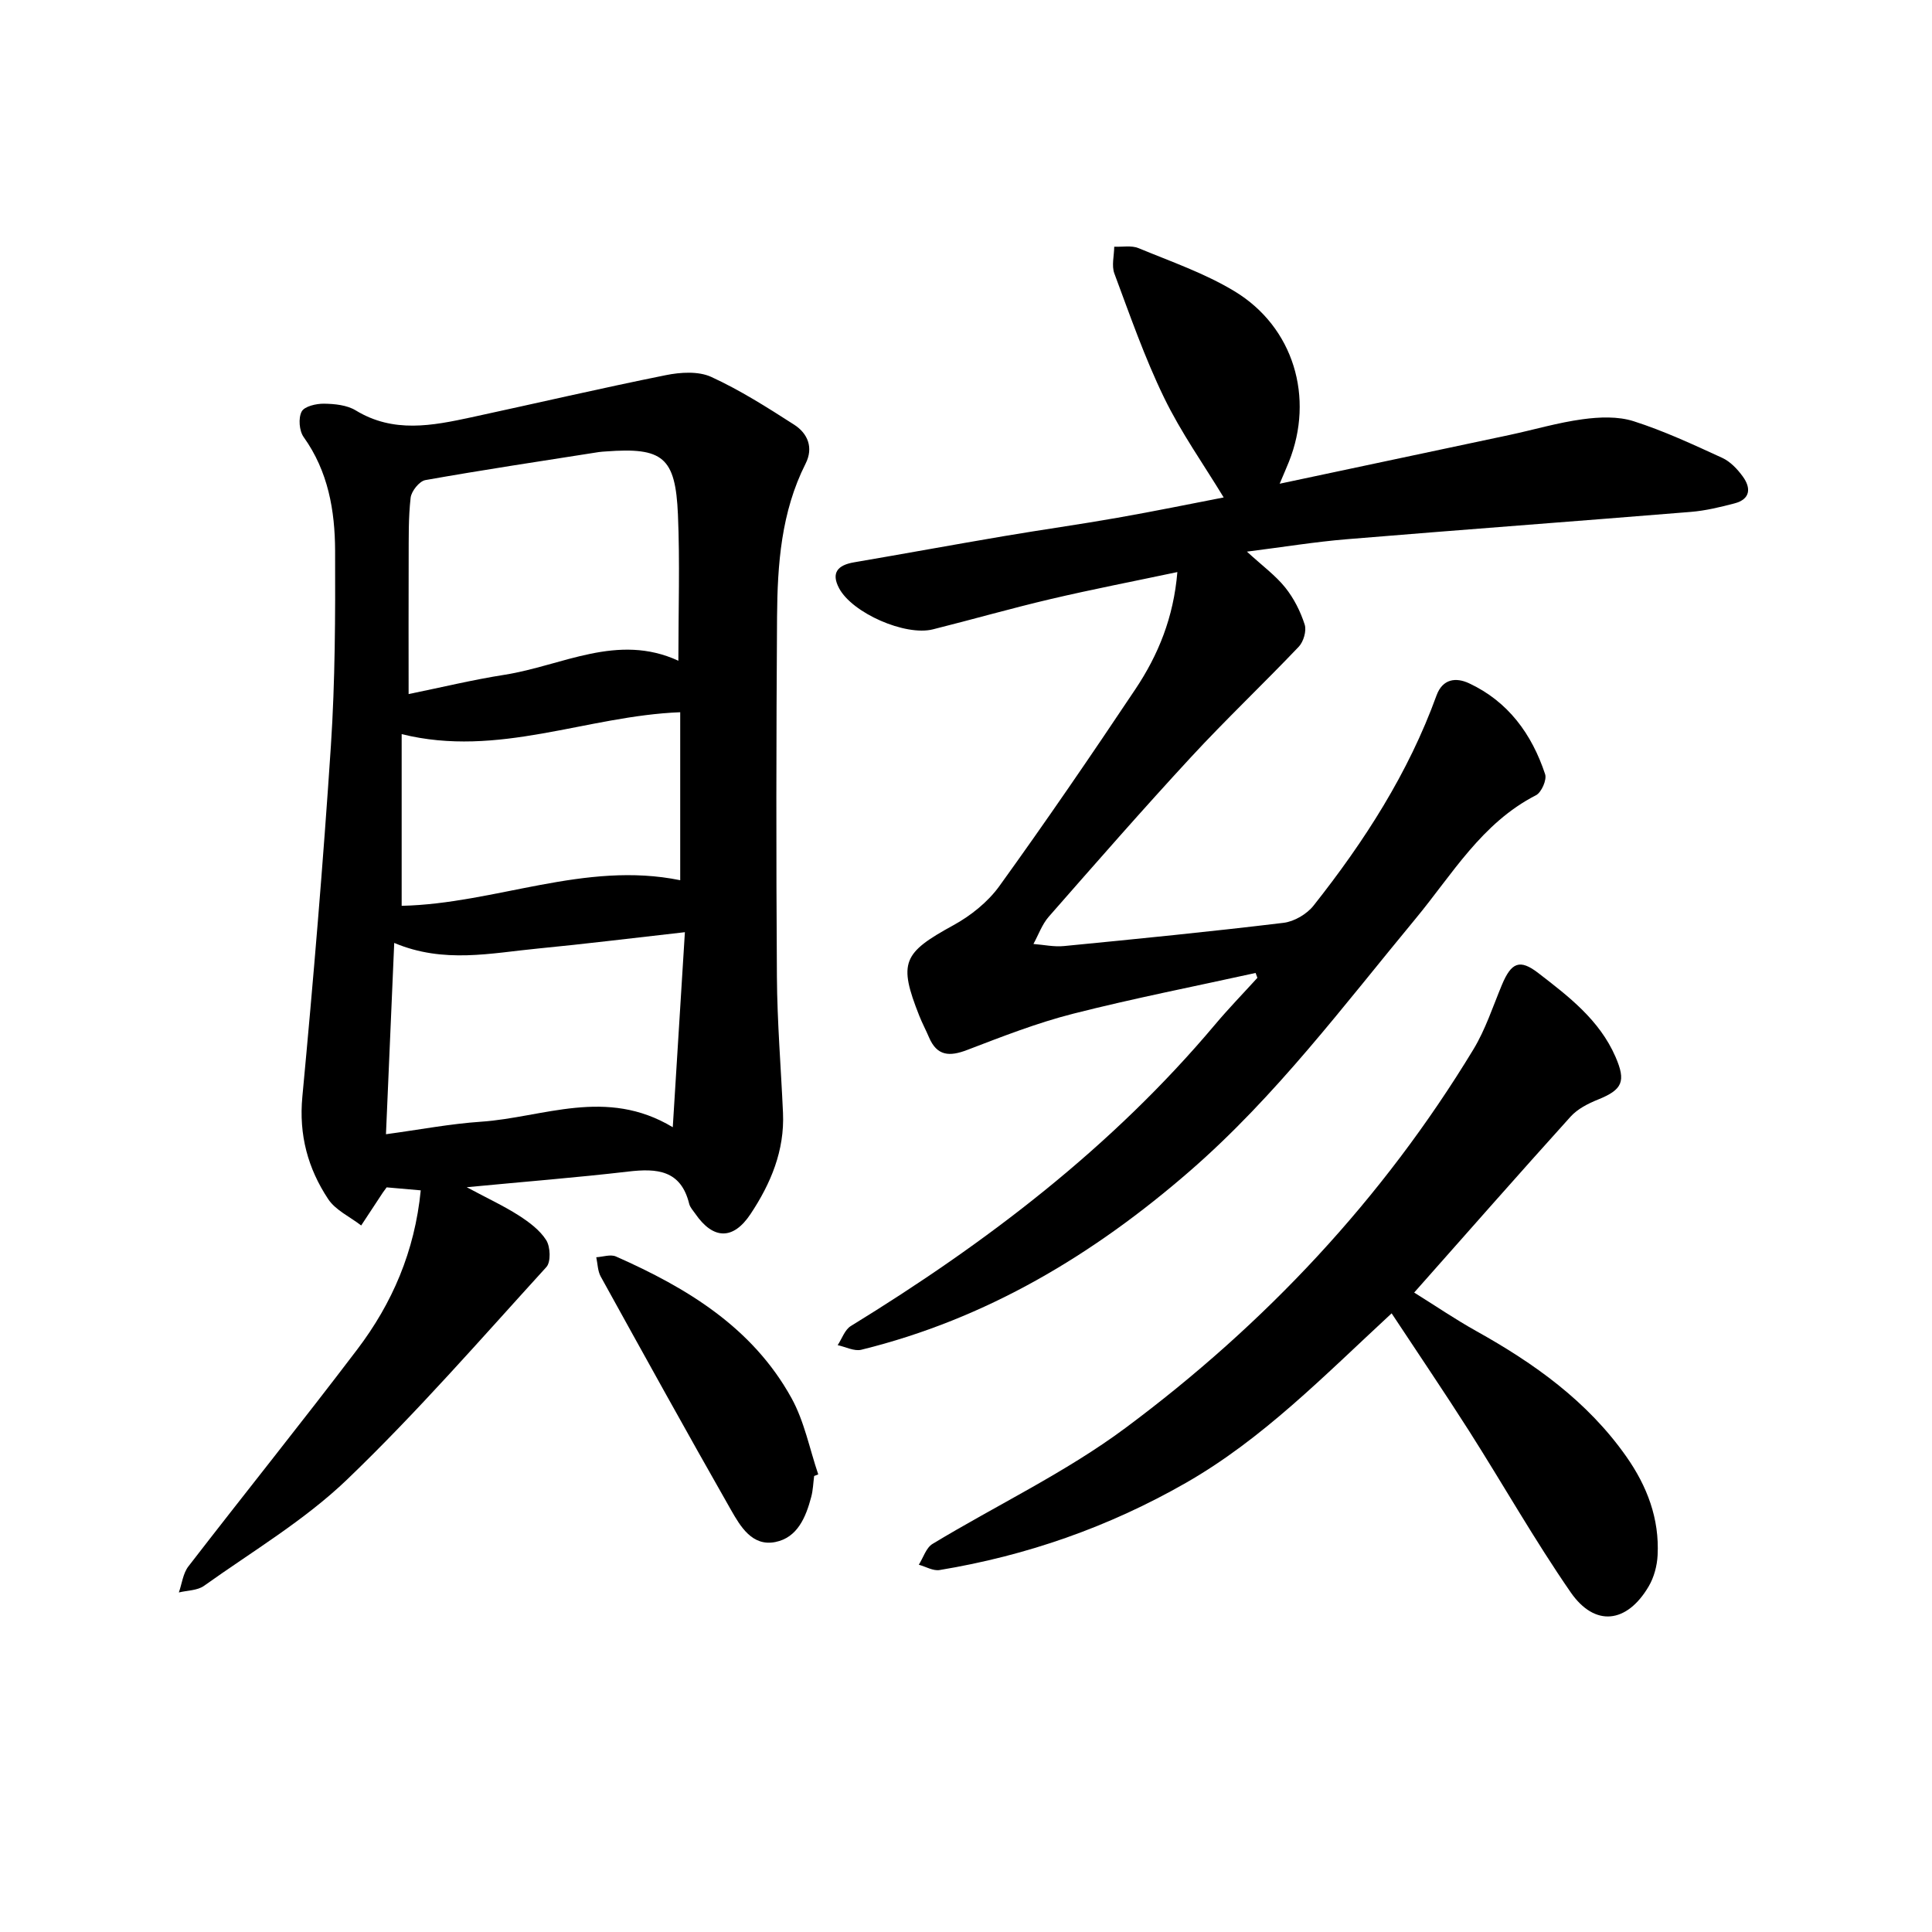
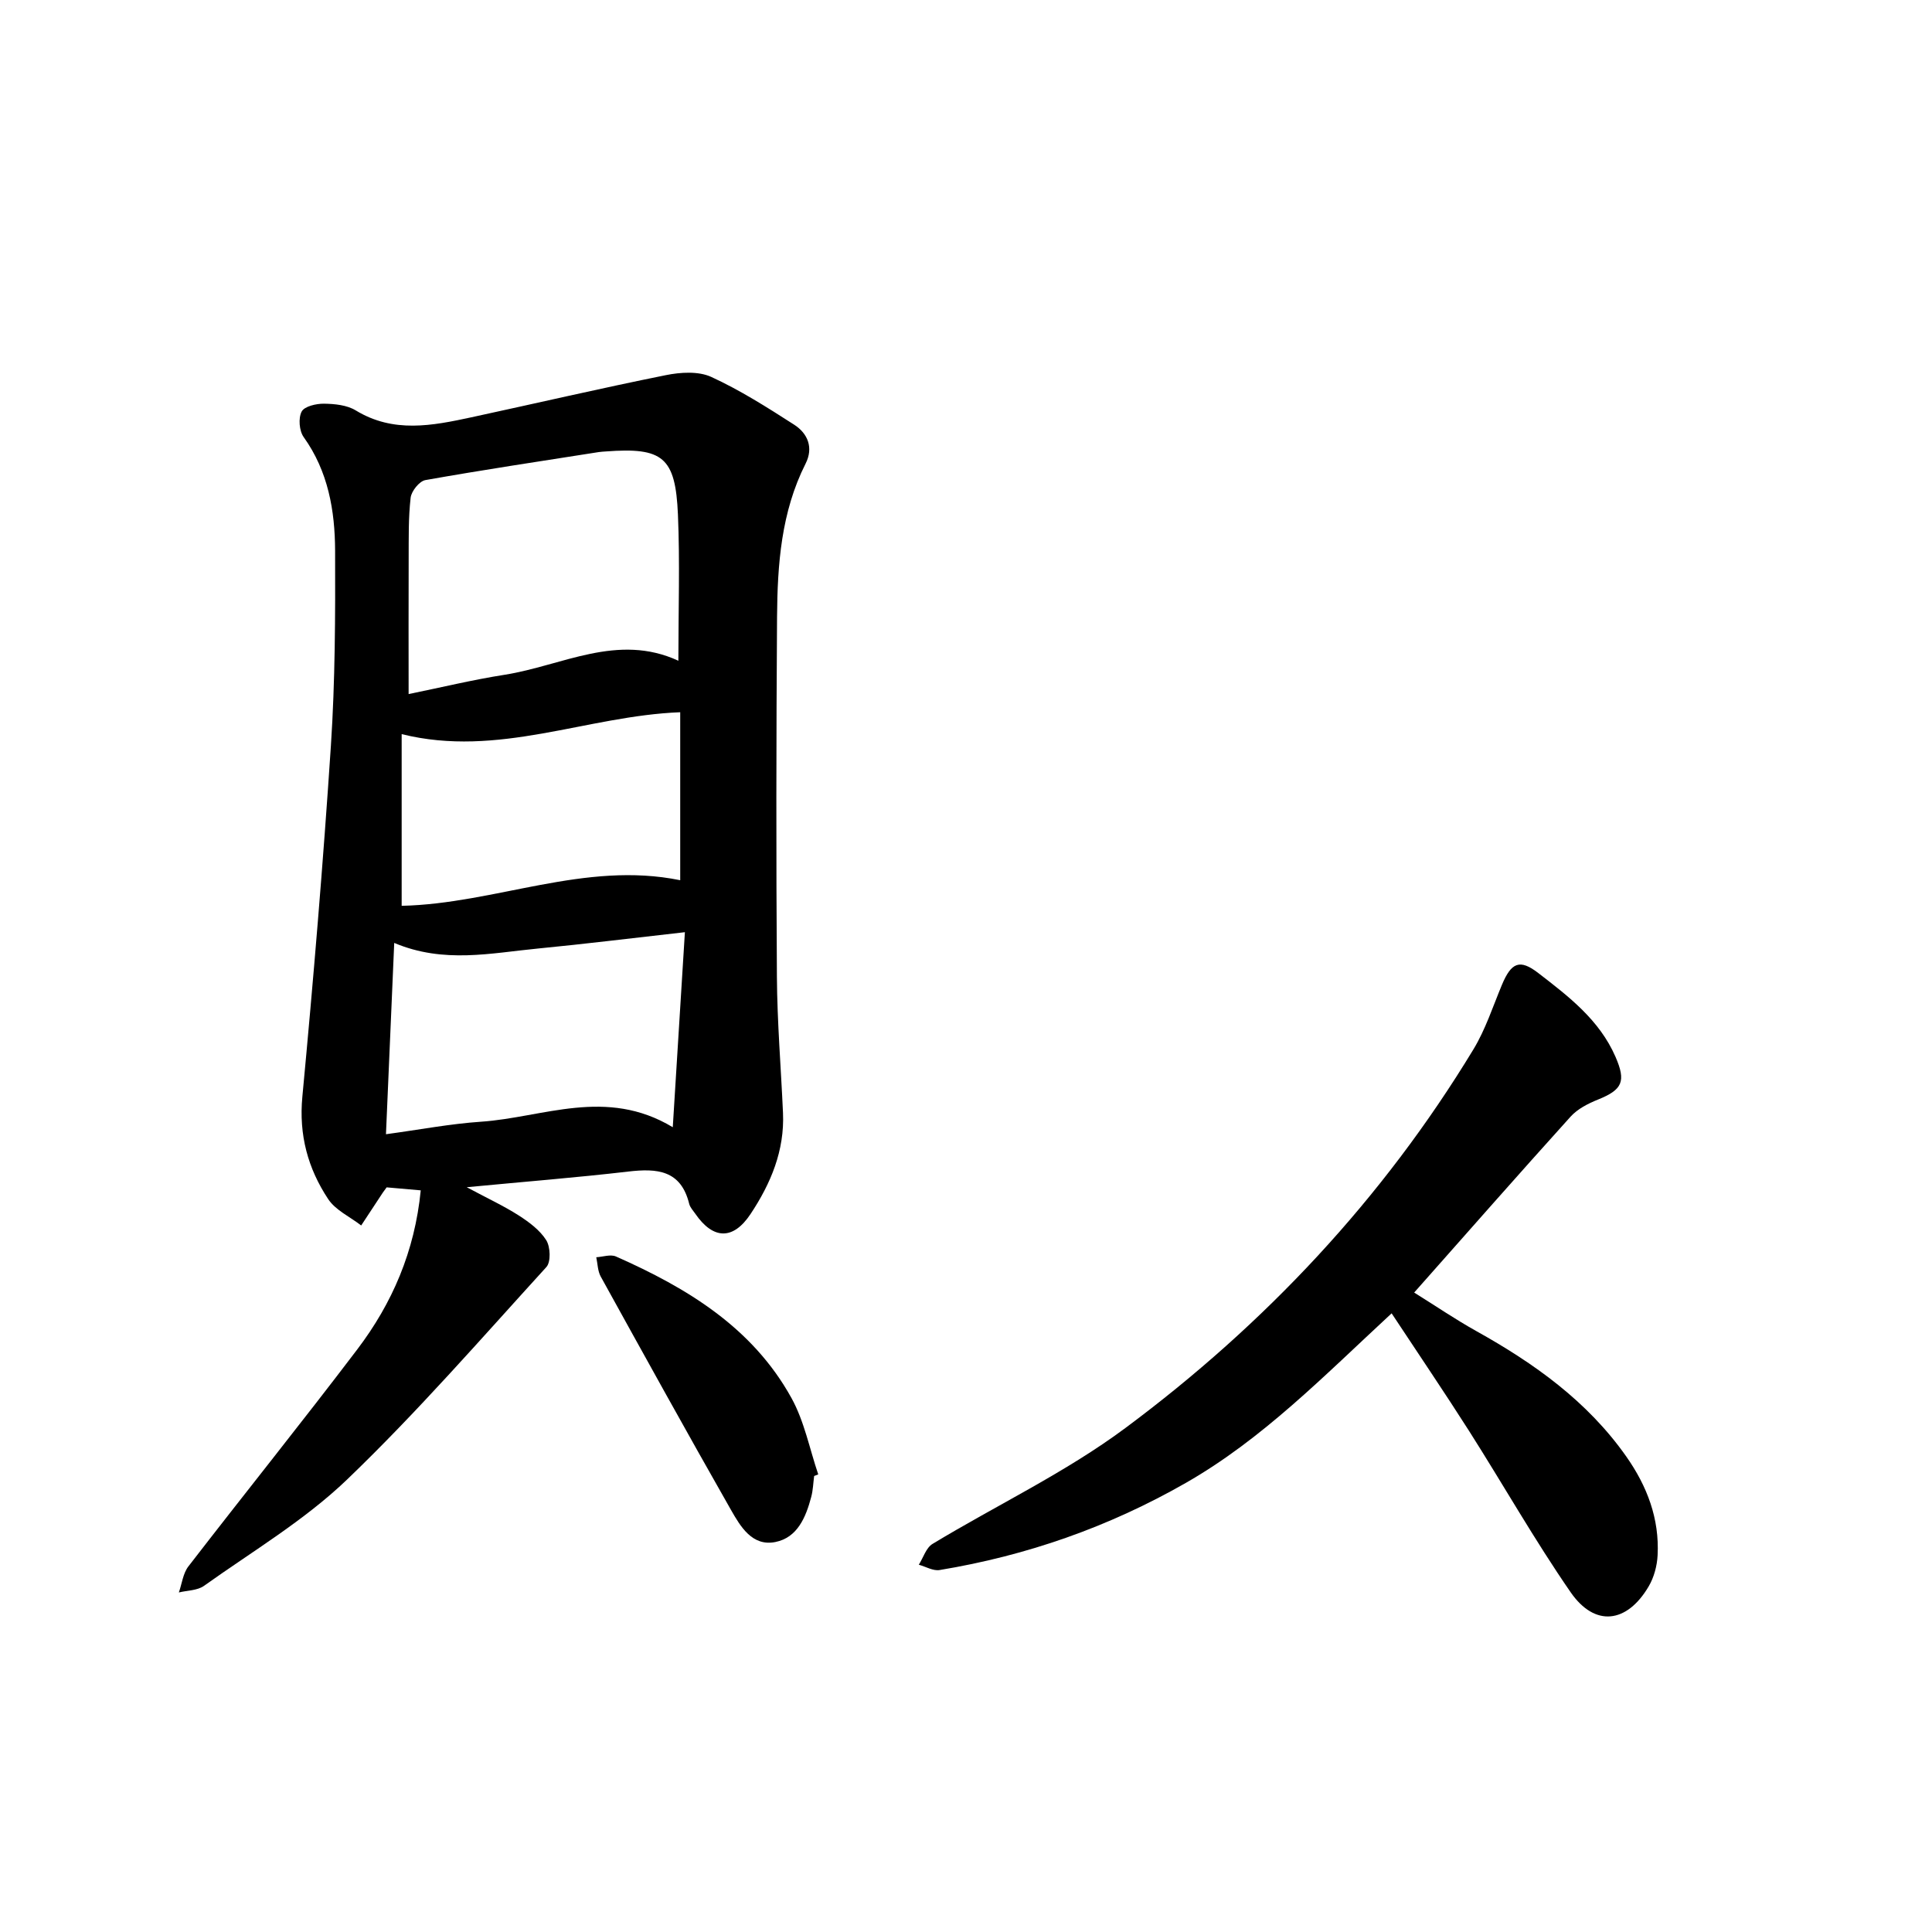
<svg xmlns="http://www.w3.org/2000/svg" enable-background="new 0 0 400 400" viewBox="0 0 400 400">
  <path d="m96.63 245.8c4.33 2.32 7.68 3.87 10.76 5.84 2.15 1.38 4.39 3.04 5.71 5.14.86 1.38.98 4.5.02 5.55-13.54 14.86-26.76 30.07-41.24 43.97-8.81 8.46-19.61 14.87-29.64 22.03-1.37.98-3.45.94-5.21 1.37.64-1.82.86-3.96 1.98-5.4 11.59-15.02 23.48-29.8 34.95-44.91 7.25-9.55 11.91-20.32 13.15-32.94-2.6-.23-4.92-.44-7.06-.62-.41.56-.61.81-.78 1.07-1.5 2.27-2.99 4.55-4.49 6.82-2.32-1.8-5.31-3.15-6.84-5.47-4.19-6.33-6.09-13.27-5.34-21.19 2.28-24.2 4.31-48.43 5.91-72.68.88-13.41.92-26.9.87-40.35-.03-8.31-1.43-16.44-6.51-23.54-.92-1.29-1.13-3.91-.42-5.27.56-1.09 3.01-1.66 4.62-1.64 2.22.03 4.76.28 6.58 1.39 7.81 4.76 15.85 3.17 23.93 1.43 13.43-2.9 26.81-6.02 40.28-8.73 3.02-.61 6.73-.85 9.38.36 5.98 2.74 11.61 6.32 17.17 9.89 2.83 1.81 4.05 4.76 2.38 8.07-5.06 10.02-5.83 20.86-5.91 31.74-.17 24.82-.2 49.65-.03 74.48.06 9.4.84 18.79 1.26 28.19.35 7.8-2.52 14.63-6.71 20.94-3.6 5.43-7.74 5.33-11.44-.04-.46-.67-1.09-1.32-1.27-2.06-1.72-7-6.66-7.38-12.63-6.68-10.64 1.24-21.31 2.08-33.43 3.24zm43.82-109c0-10.54.33-20.41-.09-30.25-.51-11.94-3.13-13.97-14.96-13.08-.48.04-.97.05-1.45.13-11.97 1.88-23.96 3.68-35.89 5.8-1.23.22-2.88 2.28-3.04 3.63-.48 4.17-.39 8.4-.41 12.62-.04 9.2-.01 18.39-.01 28.05 6.68-1.36 13.25-2.96 19.9-4 11.9-1.88 23.37-8.71 35.95-2.9zm1.35 56.2c-11.14 1.25-20.76 2.45-30.4 3.38-9.72.93-19.49 3.18-29.78-1.16-.59 13.61-1.13 26.31-1.71 39.61 6.96-.94 13.29-2.16 19.67-2.59 12.93-.88 25.9-7.17 39.71 1.14.87-13.97 1.67-26.78 2.51-40.38zm-58.64-5.46c19.44-.43 37.9-9.34 57.67-5.3 0-11.61 0-23.3 0-34.78-19.39.75-37.68 9.51-57.67 4.53z" />
-   <path d="m259.96 201.44c-12.6 2.78-25.28 5.26-37.78 8.44-7.47 1.9-14.72 4.74-21.93 7.5-3.65 1.4-6.25 1.29-7.91-2.61-.63-1.49-1.41-2.93-2-4.43-4.39-11.07-3.43-13.04 7.03-18.77 3.6-1.97 7.14-4.8 9.52-8.09 9.67-13.41 19.01-27.06 28.2-40.82 4.7-7.04 7.89-14.81 8.67-24.22-8.97 1.9-17.62 3.57-26.19 5.58-8.18 1.92-16.27 4.24-24.42 6.28-5.72 1.44-16.7-3.37-19.43-8.52-1.7-3.21-.25-4.78 3.06-5.35 10.36-1.77 20.71-3.67 31.08-5.43 7.82-1.33 15.68-2.42 23.49-3.8 7.63-1.34 15.23-2.9 22-4.21-4.12-6.79-8.84-13.44-12.35-20.68-4.02-8.28-7.06-17.04-10.28-25.68-.61-1.63-.05-3.69-.03-5.55 1.69.07 3.57-.31 5.04.3 6.71 2.78 13.69 5.19 19.86 8.92 12.26 7.41 16.58 22.03 11.26 35.32-.52 1.29-1.08 2.57-1.91 4.53 16.31-3.46 31.94-6.76 47.56-10.09 5.06-1.08 10.06-2.57 15.17-3.26 3.46-.47 7.31-.63 10.56.41 6.29 2.01 12.33 4.83 18.35 7.59 1.67.77 3.14 2.33 4.25 3.86 1.74 2.39 1.59 4.71-1.75 5.57-2.95.77-5.96 1.5-8.99 1.75-23.74 1.94-47.5 3.69-71.24 5.66-6.57.54-13.09 1.61-20.69 2.57 3.24 2.97 5.93 4.93 7.94 7.44 1.78 2.22 3.15 4.94 4.02 7.66.42 1.3-.24 3.55-1.23 4.59-7.33 7.7-15.06 15.02-22.28 22.83-10.02 10.84-19.75 21.97-29.48 33.07-1.39 1.59-2.13 3.75-3.17 5.64 2.12.16 4.26.64 6.34.43 15.16-1.48 30.33-2.98 45.45-4.81 2.22-.27 4.83-1.81 6.22-3.58 10.51-13.28 19.62-27.43 25.44-43.48 1.28-3.53 4.09-3.77 6.73-2.54 8.11 3.78 13.02 10.54 15.76 18.83.39 1.16-.76 3.78-1.9 4.36-11.22 5.74-17.35 16.42-24.94 25.58-14.9 17.99-28.9 36.73-46.67 52.18-20 17.38-42.14 30.66-68.06 37.04-1.47.36-3.26-.6-4.9-.95.89-1.34 1.47-3.18 2.71-3.95 28.1-17.25 54.06-37.03 75.42-62.42 2.8-3.33 5.84-6.46 8.77-9.68-.12-.32-.24-.67-.37-1.01z" />
  <path d="m288.12 271.91c-14.17 13.12-26.75 26.04-42.61 35.11-15.94 9.12-32.93 15.06-50.98 18.04-1.34.22-2.87-.71-4.3-1.1.93-1.47 1.51-3.51 2.84-4.31 13.29-8.04 27.52-14.77 39.92-23.99 28.89-21.48 53.3-47.45 72.06-78.39 2.5-4.12 4.02-8.84 5.89-13.33 1.95-4.67 3.69-5.46 7.55-2.48 6.29 4.85 12.66 9.71 15.98 17.34 2.22 5.1 1.45 6.81-3.64 8.86-2.04.82-4.21 1.93-5.65 3.52-10.76 11.91-21.36 23.98-32.39 36.43 4.35 2.71 8.47 5.52 12.8 7.94 12.03 6.7 23.05 14.54 31.11 26 4.33 6.16 6.88 12.88 6.49 20.45-.11 2.18-.74 4.56-1.84 6.43-4.52 7.69-11.16 8.48-16.18 1.21-7.46-10.8-13.94-22.25-20.99-33.34-5.12-8.04-10.47-15.92-16.06-24.39z" />
  <path d="m168.56 305.59c-.19 1.44-.23 2.92-.6 4.32-1.11 4.2-2.85 8.44-7.44 9.35-4.78.95-7.21-3.2-9.18-6.65-9.13-16.03-18.05-32.17-26.97-48.32-.63-1.15-.63-2.65-.92-3.99 1.37-.08 2.95-.65 4.07-.16 14.73 6.51 28.28 14.71 36.34 29.3 2.67 4.82 3.75 10.52 5.55 15.82-.27.11-.56.22-.85.33z" />
</svg>